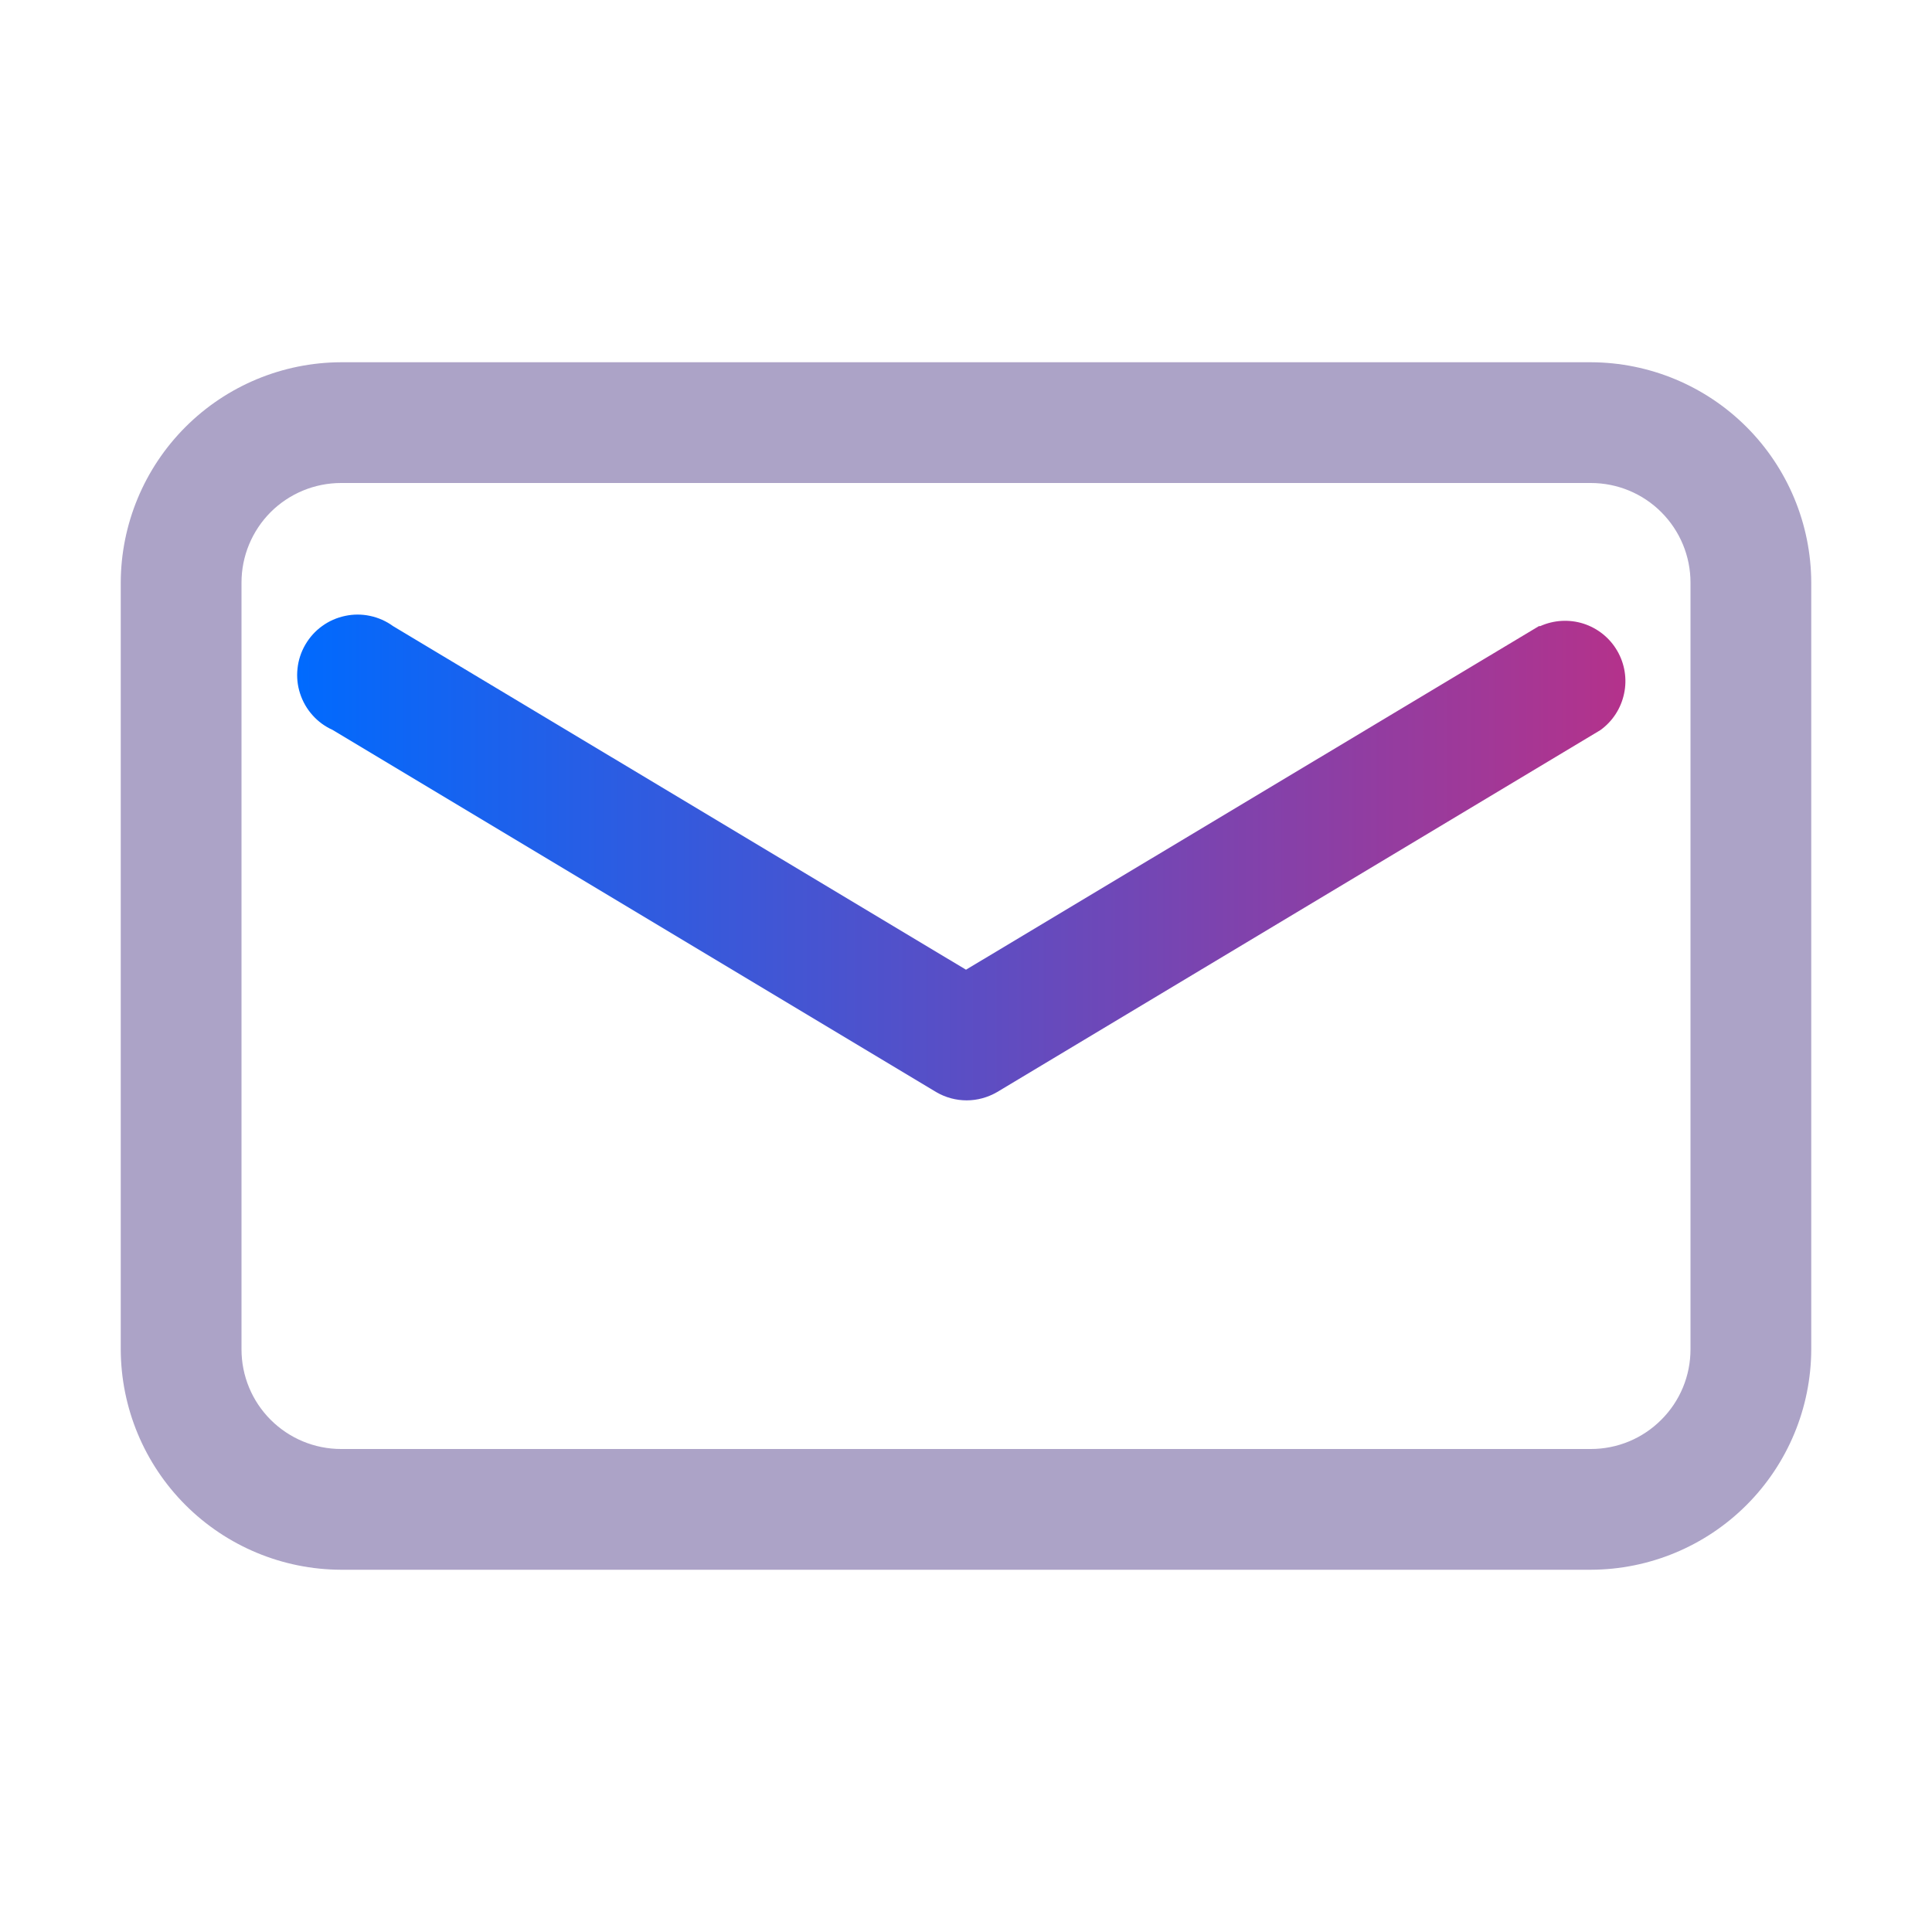
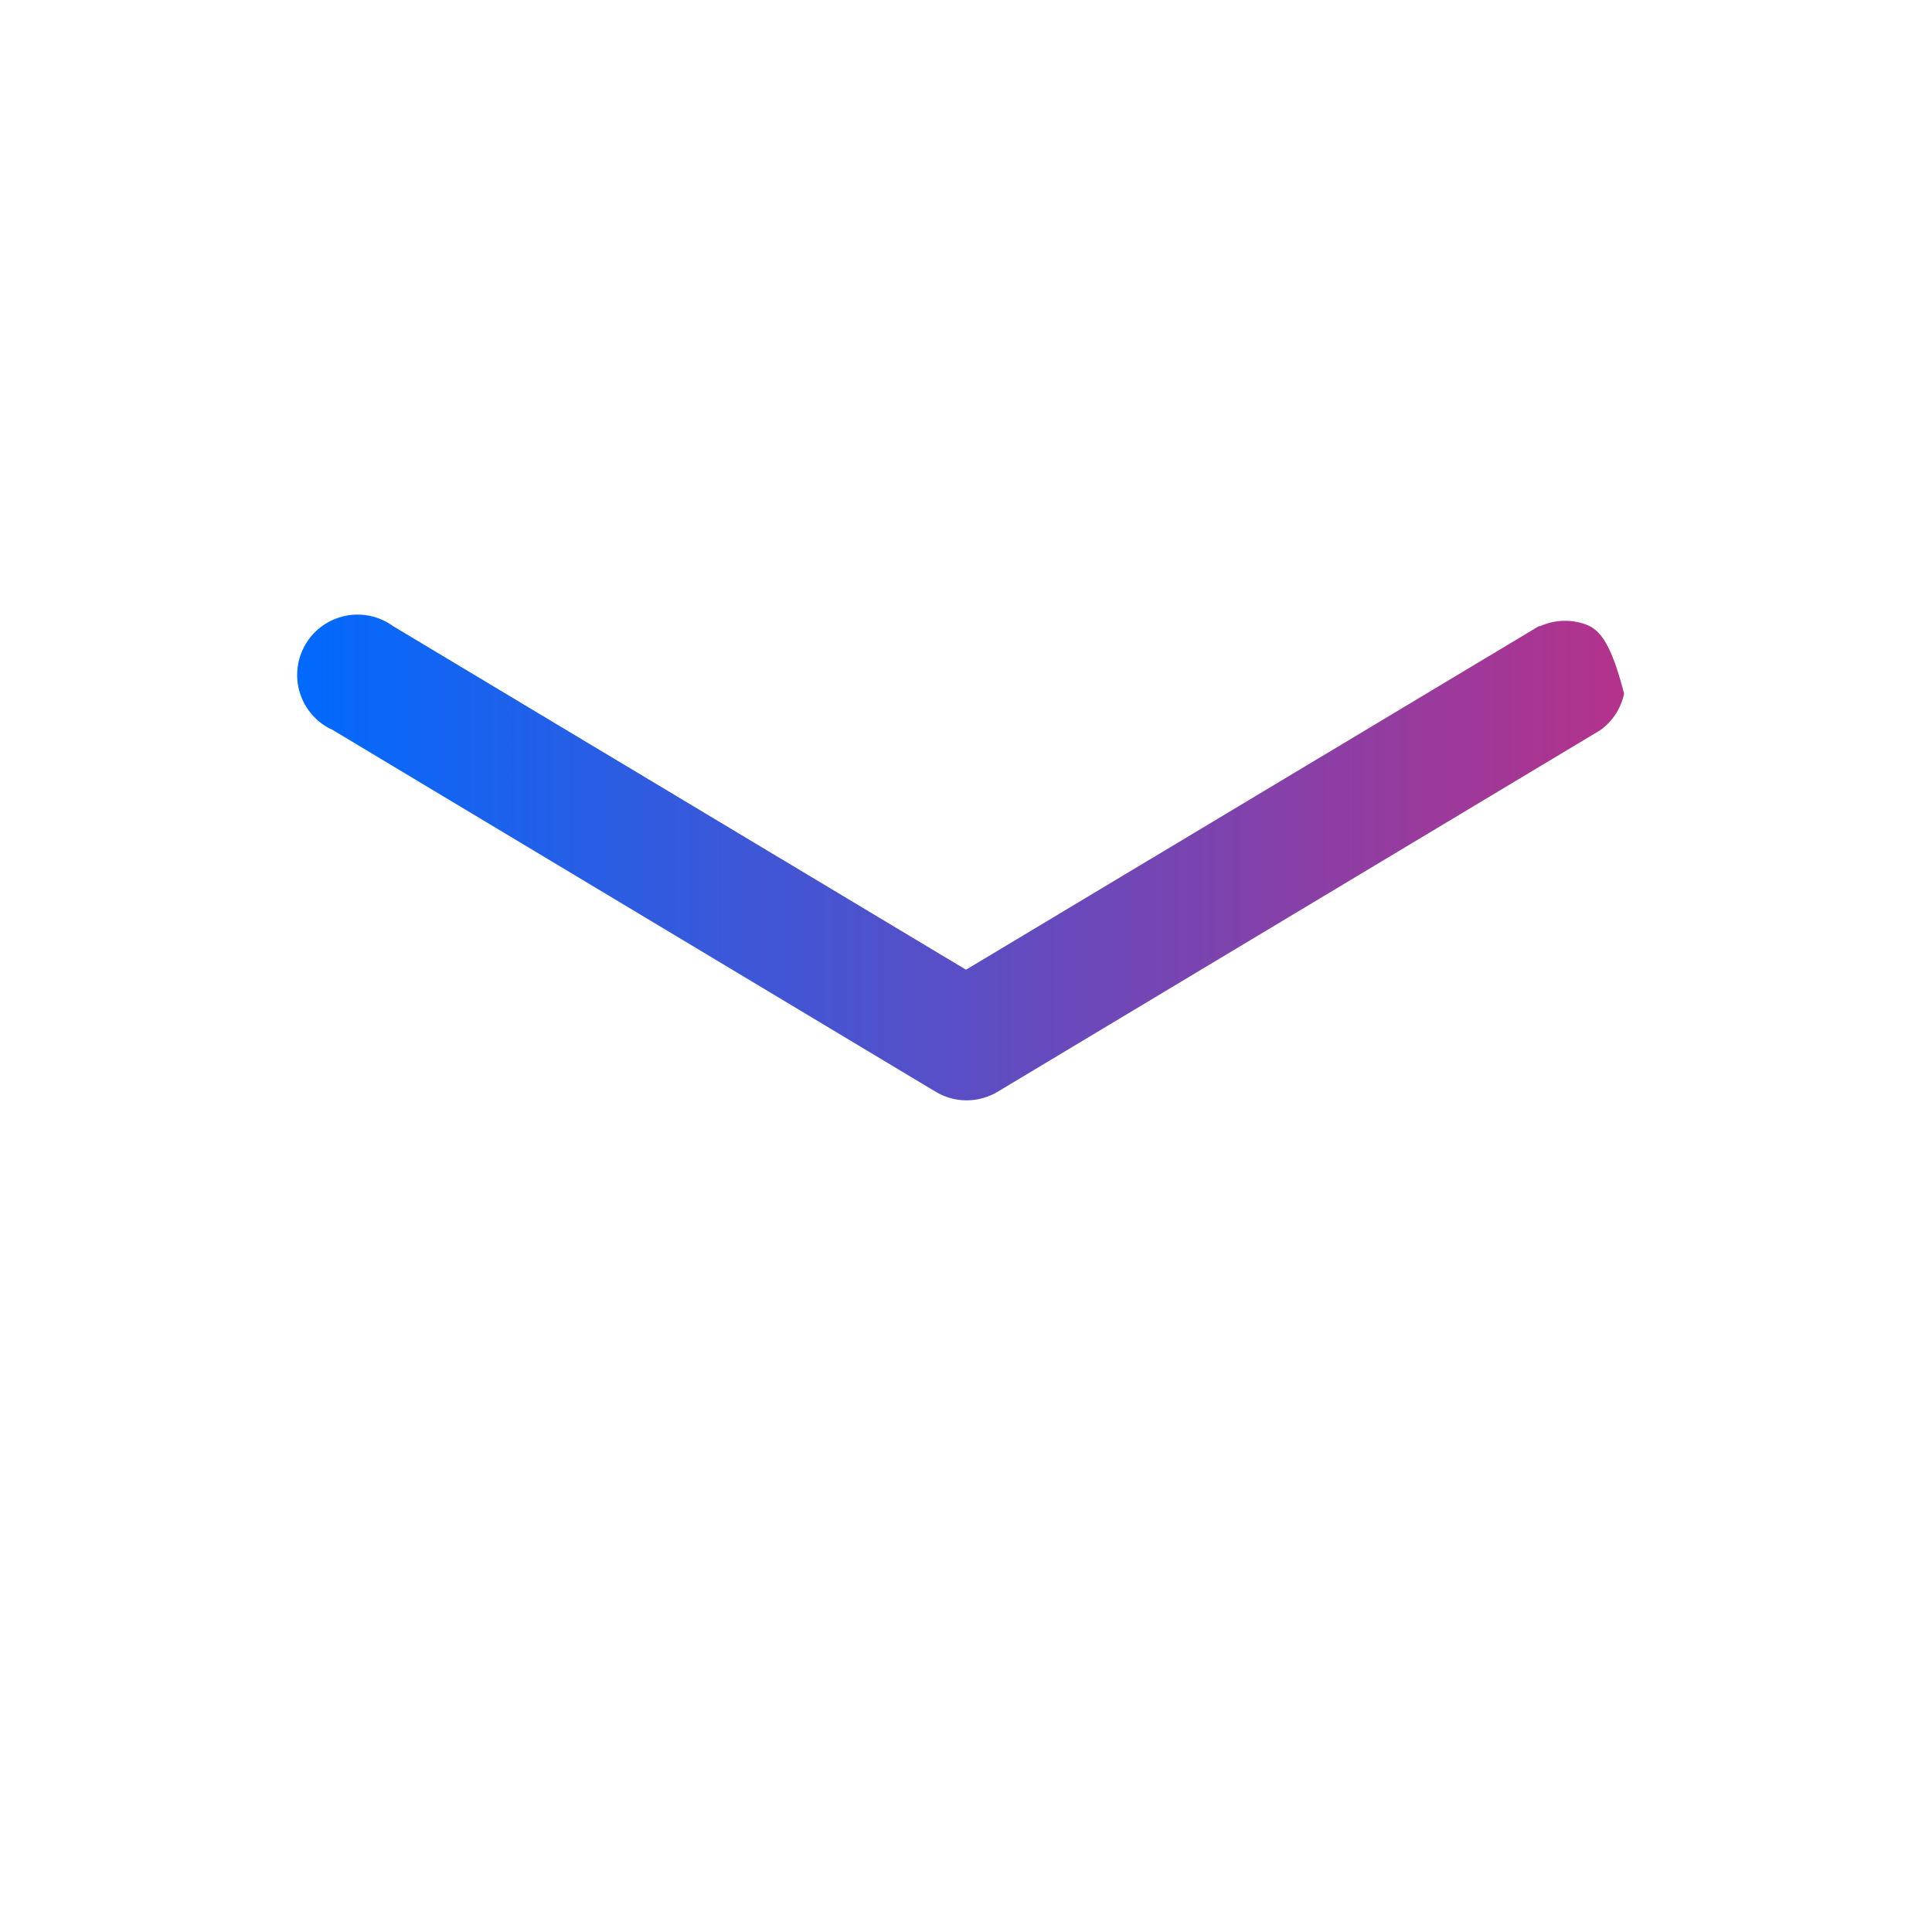
<svg xmlns="http://www.w3.org/2000/svg" width="24" height="24" viewBox="0 0 24 24" fill="none">
-   <path d="M19.762 4.5H4.237C3.512 4.502 2.817 4.791 2.304 5.304C1.791 5.817 1.502 6.512 1.5 7.237V16.762C1.502 17.488 1.791 18.183 2.304 18.696C2.817 19.209 3.512 19.498 4.237 19.5H19.762C20.488 19.498 21.183 19.209 21.696 18.696C22.209 18.183 22.498 17.488 22.5 16.762V7.237C22.498 6.512 22.209 5.817 21.696 5.304C21.183 4.791 20.488 4.502 19.762 4.5ZM21 16.762C21 17.091 20.87 17.405 20.637 17.637C20.405 17.87 20.091 18 19.762 18H4.237C3.909 18 3.595 17.87 3.362 17.637C3.13 17.405 3 17.091 3 16.762V7.237C3 6.909 3.13 6.595 3.362 6.362C3.595 6.13 3.909 6 4.237 6H19.762C20.091 6 20.405 6.13 20.637 6.362C20.87 6.595 21 6.909 21 7.237V16.762Z" fill="#ACA3C7" />
-   <path d="M19.117 7.778L12 12.046L4.883 7.778C4.798 7.716 4.701 7.673 4.598 7.651C4.496 7.629 4.389 7.629 4.287 7.651C4.184 7.673 4.087 7.715 4.002 7.777C3.917 7.838 3.846 7.917 3.793 8.008C3.74 8.099 3.707 8.199 3.696 8.304C3.684 8.408 3.695 8.514 3.727 8.613C3.759 8.713 3.812 8.806 3.882 8.884C3.951 8.962 4.037 9.025 4.133 9.068L11.633 13.568C11.746 13.634 11.876 13.669 12.008 13.669C12.139 13.669 12.268 13.634 12.383 13.568L19.883 9.068C20.033 8.959 20.137 8.798 20.175 8.616C20.214 8.435 20.183 8.245 20.09 8.085C19.997 7.924 19.847 7.804 19.67 7.747C19.493 7.691 19.302 7.702 19.133 7.778H19.117Z" fill="url(#paint0_linear_590_1728)" />
+   <path d="M19.117 7.778L12 12.046L4.883 7.778C4.798 7.716 4.701 7.673 4.598 7.651C4.496 7.629 4.389 7.629 4.287 7.651C4.184 7.673 4.087 7.715 4.002 7.777C3.917 7.838 3.846 7.917 3.793 8.008C3.74 8.099 3.707 8.199 3.696 8.304C3.684 8.408 3.695 8.514 3.727 8.613C3.759 8.713 3.812 8.806 3.882 8.884C3.951 8.962 4.037 9.025 4.133 9.068L11.633 13.568C11.746 13.634 11.876 13.669 12.008 13.669C12.139 13.669 12.268 13.634 12.383 13.568L19.883 9.068C20.033 8.959 20.137 8.798 20.175 8.616C19.997 7.924 19.847 7.804 19.67 7.747C19.493 7.691 19.302 7.702 19.133 7.778H19.117Z" fill="url(#paint0_linear_590_1728)" />
  <defs>
    <linearGradient id="paint0_linear_590_1728" x1="3.691" y1="10.652" x2="20.191" y2="10.652" gradientUnits="userSpaceOnUse">
      <stop stop-color="#006AFE" />
      <stop offset="1" stop-color="#B4328B" />
    </linearGradient>
  </defs>
</svg>